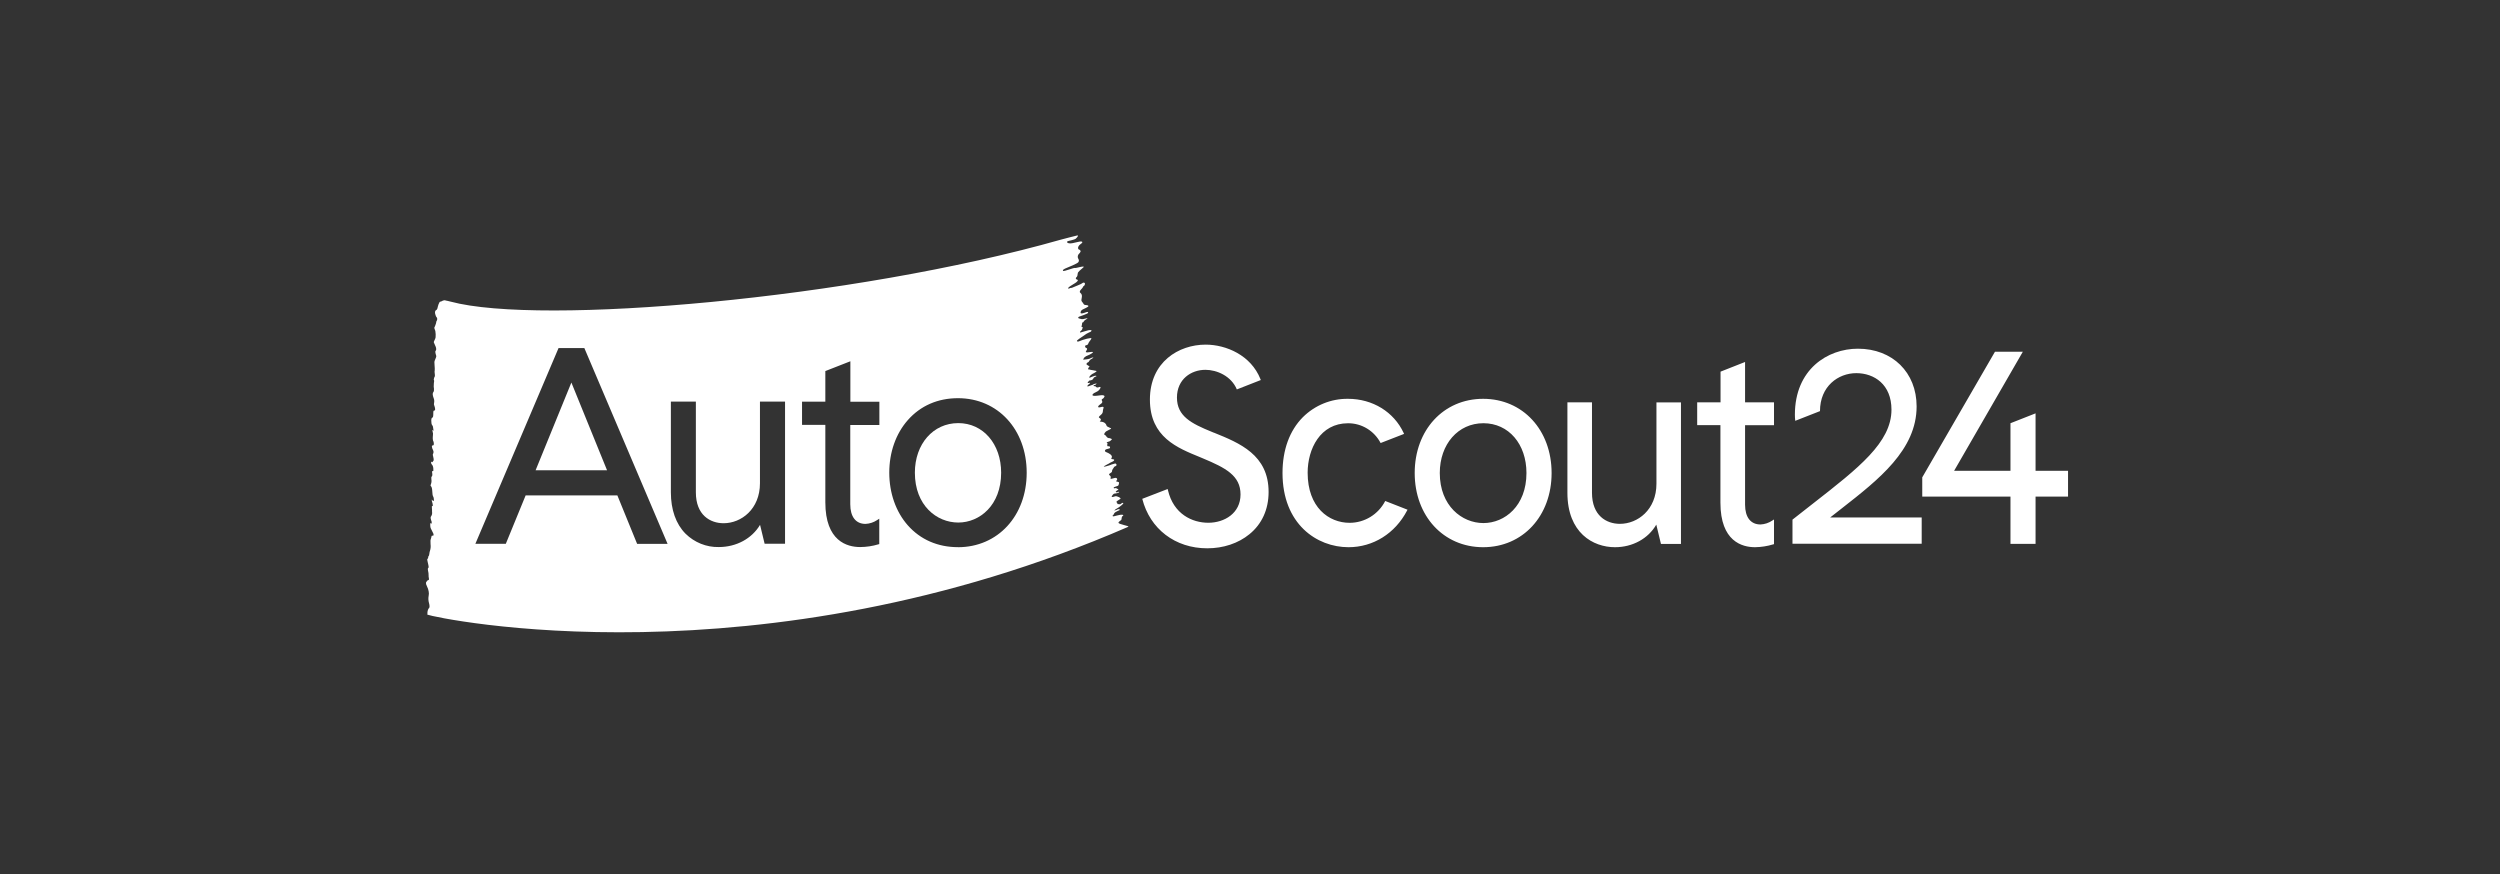
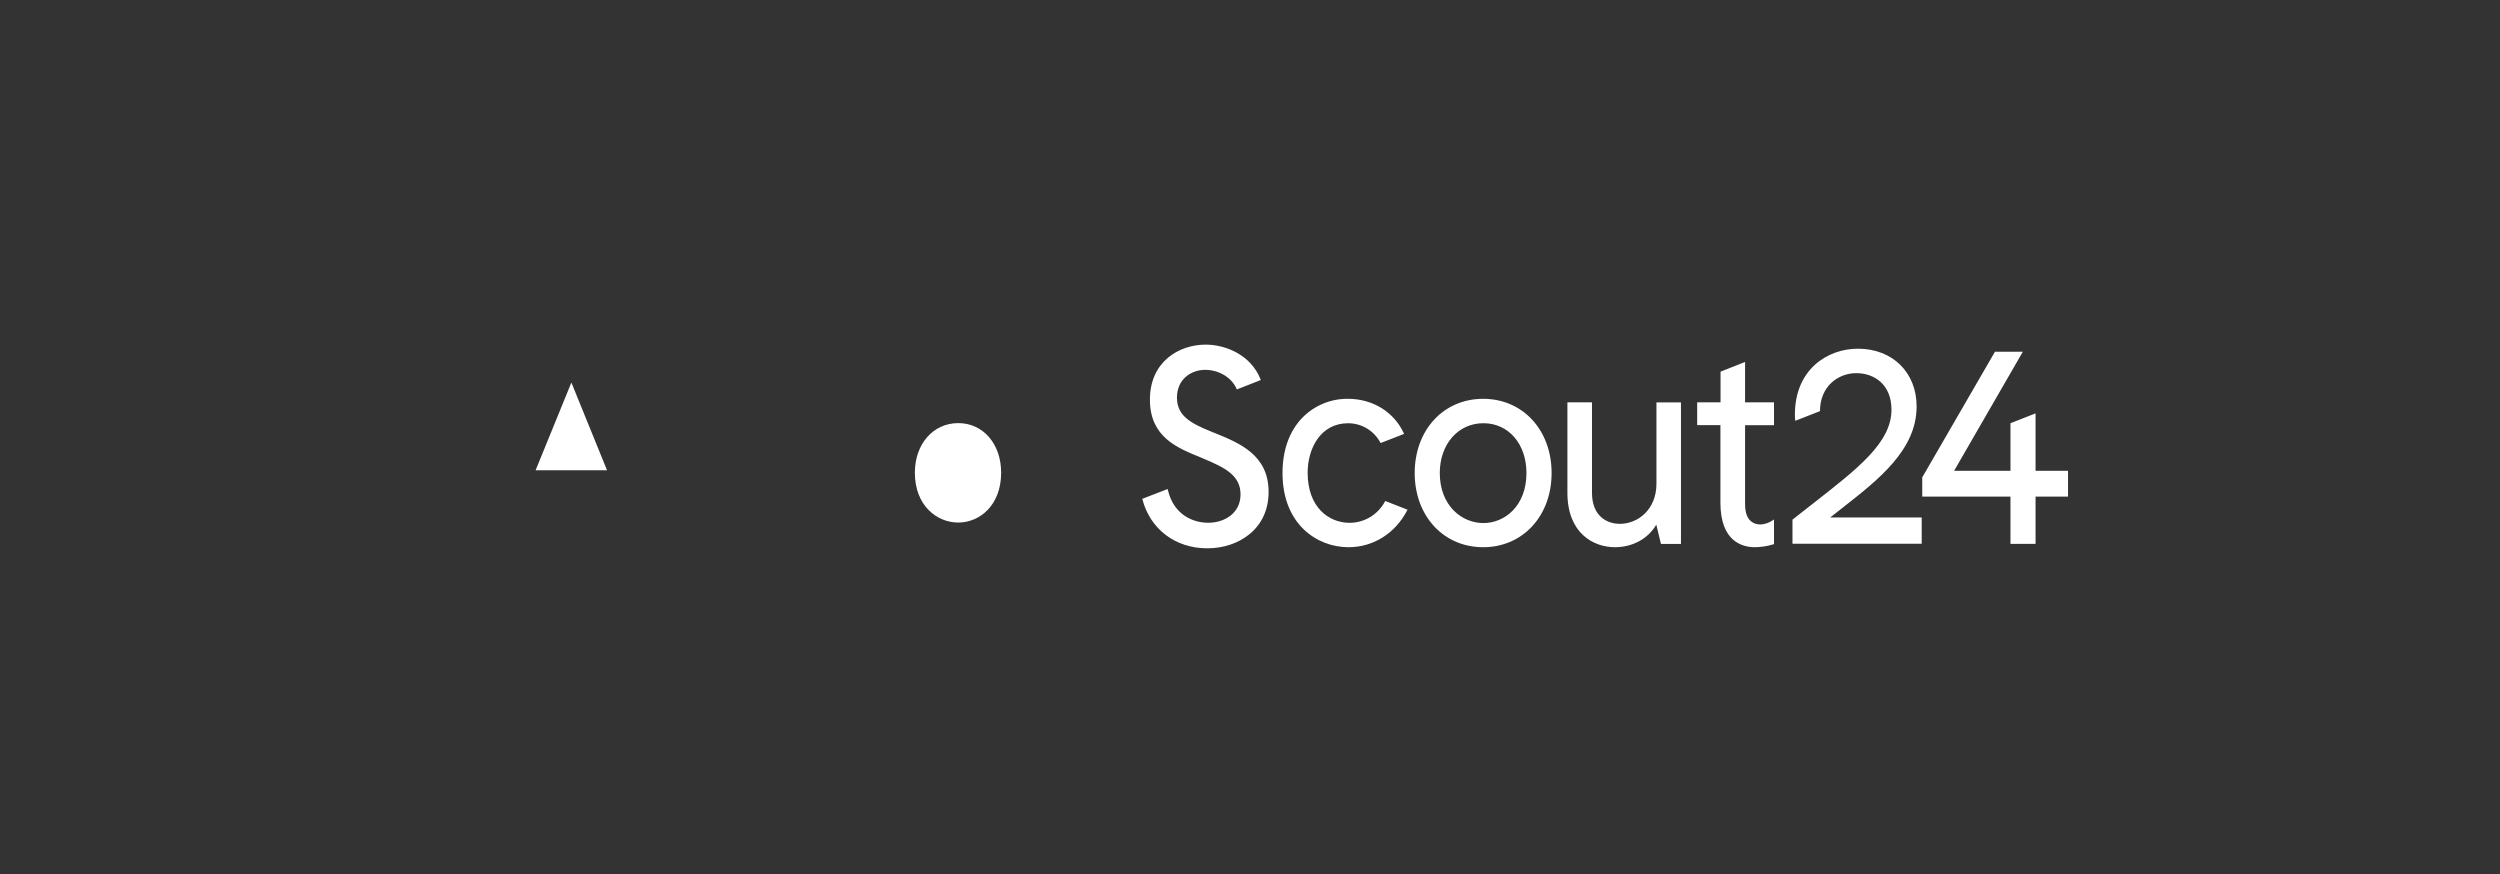
<svg xmlns="http://www.w3.org/2000/svg" width="223" height="78" viewBox="0 0 223 78" fill="none">
  <rect x="0" y="0" width="223" height="78" fill="#333333" stroke="none" />
  <path d="M163.249 46.16C163.601 45.881 163.954 45.602 164.311 45.328C167.584 42.769 170.962 40.123 170.962 36.253C170.962 33.22 168.81 31.104 165.725 31.104C163.02 31.104 160.104 32.946 160.104 36.988C160.104 37.169 160.113 37.355 160.136 37.537L162.343 36.672C162.343 34.453 163.972 33.285 165.579 33.285C167.185 33.285 168.719 34.295 168.719 36.541C168.719 39.462 165.785 41.746 161.729 44.909C161.148 45.36 160.548 45.83 159.926 46.323L159.889 46.351V48.504H171.415V46.16H163.244H163.249ZM108.289 38.602L108.087 38.518C106.27 37.779 104.984 37.123 104.984 35.467C104.984 33.811 106.261 32.988 107.52 32.988C108.541 32.988 109.827 33.537 110.326 34.737L112.463 33.899L112.431 33.816C111.589 31.69 109.374 30.741 107.543 30.741C105.149 30.741 102.572 32.276 102.572 35.644C102.572 39.011 105.048 39.96 107.044 40.779L107.286 40.881C109.323 41.732 110.655 42.42 110.655 44.104C110.655 45.788 109.213 46.63 107.781 46.63C106.348 46.63 104.677 45.862 104.178 43.714L104.155 43.62L101.89 44.495C102.572 47.183 104.828 48.909 107.685 48.909C109.122 48.909 110.454 48.467 111.447 47.653C112.569 46.742 113.159 45.434 113.159 43.881C113.159 40.569 110.568 39.518 108.28 38.593L108.289 38.602ZM132.297 35.574C128.759 35.574 126.191 38.36 126.191 42.193C126.191 46.025 128.759 48.811 132.297 48.811C135.835 48.811 138.403 46.025 138.403 42.193C138.403 38.36 135.835 35.574 132.297 35.574ZM136.16 42.193C136.16 45.123 134.229 46.658 132.32 46.658C130.411 46.658 128.429 45.123 128.429 42.193C128.429 39.62 130.063 37.751 132.32 37.751C134.576 37.751 136.16 39.616 136.16 42.193ZM147.755 43.146C147.755 45.476 146.075 46.727 144.495 46.727C143.292 46.727 142.005 45.997 142.005 43.955V35.89H139.813V43.955C139.813 47.537 142.102 48.811 144.056 48.811C145.631 48.811 147.022 48.044 147.741 46.797L148.157 48.518H149.942V35.895H147.755V43.151V43.146ZM155.655 32.29L153.472 33.151V35.89H151.389V37.923H153.462V44.839C153.462 48.295 155.399 48.811 156.552 48.811C157.101 48.802 157.646 48.718 158.173 48.556L158.241 48.537V46.337L158.095 46.43C157.779 46.644 157.413 46.765 157.037 46.783C156.163 46.783 155.66 46.142 155.66 45.016V37.927H158.241V35.89H155.66V32.29H155.655ZM181.572 41.993V36.871L179.334 37.751V41.993H174.308L180.437 31.374H177.951L171.465 42.579V44.295H179.334V48.514H181.572V44.295H184.469V41.993H181.572ZM123.563 44.686C122.945 45.886 121.719 46.635 120.387 46.635C118.524 46.635 116.642 45.253 116.642 42.169C116.642 40.039 117.768 37.755 120.24 37.755C121.458 37.746 122.579 38.425 123.151 39.518L125.243 38.704L125.207 38.62C124.332 36.741 122.437 35.574 120.245 35.574C118.739 35.555 117.288 36.146 116.212 37.216C115.027 38.411 114.4 40.132 114.4 42.193C114.4 46.742 117.457 48.811 120.286 48.811C122.488 48.811 124.442 47.588 125.509 45.546L125.55 45.467L125.532 45.458L123.559 44.686H123.563Z" fill="white" />
-   <path d="M47.776 41.946H54.148L50.967 34.123L47.776 41.946Z" fill="white" />
+   <path d="M47.776 41.946H54.148L50.967 34.123Z" fill="white" />
  <path d="M85.48 37.741C83.237 37.741 81.607 39.602 81.607 42.164C81.607 45.086 83.553 46.611 85.48 46.611H85.489C87.384 46.606 89.302 45.076 89.302 42.164C89.302 39.602 87.695 37.741 85.48 37.741Z" fill="white" />
-   <path d="M99.779 46.588C99.807 46.528 99.962 46.425 100.017 46.379C100.045 46.36 100.054 46.118 100.086 46.081C100.118 46.048 100.31 45.941 100.104 45.913C99.903 45.886 99.349 46.072 99.312 46.062C99.198 46.034 99.234 45.997 99.294 45.946C99.353 45.895 99.358 45.83 99.399 45.774C99.509 45.625 99.907 45.509 99.903 45.476C99.839 45.407 99.729 45.397 99.656 45.458C99.624 45.481 99.372 45.565 99.399 45.527C99.486 45.416 99.738 45.304 99.834 45.23C99.88 45.197 100.223 44.941 100.2 44.89C100.145 44.76 99.939 45.007 99.894 44.983C99.871 44.969 99.733 44.974 99.706 44.965C99.642 44.941 99.683 44.862 99.624 44.834C99.527 44.741 99.624 44.737 99.674 44.672C99.683 44.658 99.912 44.509 99.926 44.509C100.081 44.448 99.614 44.211 99.468 44.272C99.143 44.402 99.129 44.286 99.189 44.234C99.225 44.206 99.285 44.034 99.445 44.025C99.724 44.011 99.944 43.867 99.77 43.867C99.692 43.867 99.688 43.96 99.559 43.904C99.399 43.834 99.82 43.681 99.761 43.653C99.646 43.597 99.541 43.486 99.395 43.565C99.385 43.565 99.34 43.541 99.34 43.523C99.34 43.495 99.353 43.467 99.376 43.453C99.463 43.416 99.555 43.392 99.646 43.36C99.688 43.346 99.743 43.327 99.761 43.295C99.797 43.216 99.82 43.132 99.82 43.044C99.82 43.016 99.72 42.974 99.66 42.965C99.564 42.951 99.518 42.951 99.61 42.844C99.633 42.825 99.646 42.797 99.651 42.769C99.66 42.704 99.614 42.639 99.55 42.63C99.427 42.597 99.047 42.779 99.061 42.69C99.079 42.579 99.115 42.476 98.969 42.392C98.951 42.383 98.937 42.374 98.928 42.355C98.928 42.327 98.946 42.3 98.946 42.272C98.969 42.248 98.996 42.23 99.024 42.216C99.093 42.179 99.189 42.109 99.189 42.058C99.18 41.886 99.317 41.797 99.372 41.667C99.399 41.625 99.445 41.597 99.491 41.588C99.573 41.565 99.605 41.495 99.591 41.439C99.578 41.383 99.509 41.327 99.459 41.346C99.376 41.379 99.248 41.397 99.175 41.425C99.079 41.467 98.964 41.513 98.946 41.513C97.87 41.848 98.914 41.355 98.928 41.341C98.974 41.285 99.285 41.169 99.335 41.118C99.413 41.034 99.408 40.997 99.308 40.969C99.271 40.955 99.253 40.969 99.198 40.955C99.143 40.941 99.088 40.955 99.152 40.853C99.289 40.62 98.937 40.43 98.658 40.323C98.539 40.276 98.529 40.193 98.617 40.104C98.658 40.062 98.964 40.016 99.001 39.974C99.019 39.937 99.024 39.895 99.01 39.853C99.001 39.83 98.969 39.825 98.923 39.811C98.877 39.797 98.777 39.811 98.777 39.792C98.758 39.723 98.758 39.648 98.786 39.578C98.827 39.509 98.653 39.486 98.74 39.444C98.823 39.402 98.928 39.397 99.006 39.351C99.074 39.299 99.138 39.244 99.193 39.174C99.129 39.137 99.056 39.104 98.983 39.086C98.845 39.095 98.722 39.016 98.662 38.89C98.653 38.867 98.621 38.848 98.598 38.83C98.557 38.802 98.516 38.769 98.479 38.737C98.516 38.644 98.575 38.56 98.648 38.49C98.79 38.397 98.955 38.341 99.102 38.248C99.193 38.183 98.713 38.099 98.699 37.951C98.566 37.509 97.989 37.658 98.118 37.574C98.163 37.537 98.195 37.486 98.2 37.425C98.2 37.388 98.159 37.337 98.122 37.313C97.989 37.225 97.985 37.22 98.09 37.104C98.127 37.062 98.177 37.025 98.218 36.988C98.319 36.909 98.379 36.788 98.379 36.657C98.379 36.592 98.392 36.523 98.415 36.462C98.461 36.318 98.461 36.285 98.319 36.285C98.237 36.299 98.15 36.318 98.072 36.341C98.031 36.341 97.985 36.332 97.948 36.318C97.962 36.276 97.962 36.23 97.985 36.202C98.053 36.132 98.127 36.072 98.204 36.02C98.31 35.95 98.365 35.862 98.296 35.741C98.25 35.662 98.269 35.625 98.337 35.583C98.383 35.56 98.424 35.527 98.456 35.485C98.575 35.332 98.534 35.276 98.36 35.253C98.191 35.225 97.449 35.411 97.449 35.234C97.449 35.109 97.706 35.002 97.793 34.96C97.962 34.89 98.095 34.76 98.168 34.588C98.182 34.416 97.925 34.597 97.889 34.565C97.852 34.532 97.76 34.565 97.76 34.499C97.76 34.462 97.623 34.434 97.541 34.434C97.522 34.434 97.564 34.346 97.651 34.332C97.71 34.332 97.765 34.295 97.797 34.243C97.834 34.146 97.742 34.239 97.632 34.243C97.522 34.248 97.555 34.318 97.339 34.364C97.202 34.397 97.019 34.504 97.001 34.467C96.95 34.378 97.156 34.271 97.239 34.178C97.239 34.178 97.234 34.137 97.202 34.137C97.175 34.137 97.147 34.164 97.12 34.164C97.083 34.164 97.051 34.164 97.014 34.164C97.028 34.127 97.037 34.076 97.065 34.053C97.101 34.03 97.129 33.997 97.143 33.96C97.156 33.923 97.449 33.96 97.532 33.751C97.6 33.578 97.893 33.592 97.779 33.523C97.664 33.458 97.165 33.737 97.165 33.69C97.156 33.527 97.417 33.35 97.577 33.285C97.609 33.271 97.82 33.146 97.816 33.109C97.811 33.071 97.66 33.067 97.619 33.053C97.577 33.039 97.532 33.03 97.49 33.025C97.422 33.02 97.349 33.006 97.28 32.992C97.17 32.932 97.065 32.978 97.065 32.932C97.056 32.862 97.088 32.788 97.147 32.751C97.257 32.699 97.101 32.625 97.001 32.569C96.836 32.476 96.932 32.42 97.001 32.341C97.037 32.309 97.092 32.341 97.165 32.192C97.262 32.006 97.632 31.913 97.5 31.895C97.33 31.876 97.298 32.011 96.973 32.044C96.859 32.062 96.744 32.076 96.63 32.085C96.603 32.085 96.676 31.969 96.694 31.913C96.795 31.811 96.918 31.736 97.051 31.695C97.17 31.653 97.536 31.471 97.486 31.397C97.458 31.36 97.028 31.444 96.978 31.434C96.9 31.416 96.799 31.448 96.891 31.299C96.95 31.206 97.037 31.081 96.891 31.039C96.868 31.034 96.85 31.02 96.836 31.006C96.781 30.955 96.776 30.867 96.827 30.811C96.886 30.769 97.014 30.829 97.079 30.634C97.129 30.481 97.28 30.364 97.353 30.202C97.413 30.067 96.612 30.281 96.232 30.453C96.099 30.513 96.021 30.416 96.085 30.36C96.195 30.267 96.309 30.178 96.433 30.104C96.964 29.732 96.946 29.746 97.129 29.662C97.312 29.578 97.289 29.602 97.33 29.55C97.431 29.42 97.257 29.444 97.211 29.444C97.124 29.448 97.037 29.467 96.955 29.495C96.927 29.495 96.369 29.667 96.346 29.667C96.346 29.639 96.332 29.597 96.346 29.583C96.387 29.537 96.442 29.499 96.484 29.448C96.52 29.406 96.543 29.355 96.552 29.299C96.552 29.281 96.607 29.188 96.561 29.178C96.488 29.164 96.438 29.16 96.488 29.057C96.511 28.969 96.525 28.881 96.529 28.792C96.529 28.75 96.635 28.792 96.676 28.667C96.699 28.578 96.96 28.453 96.992 28.416C97.079 28.318 96.635 28.495 96.488 28.467C96.323 28.425 96.081 28.397 96.209 28.281C96.218 28.271 96.232 28.262 96.241 28.253C96.3 28.22 97.101 27.983 97.065 27.881C97.028 27.778 96.95 27.839 96.905 27.843C96.859 27.843 96.511 28.02 96.41 27.936C96.351 27.885 96.41 27.76 96.447 27.704C96.506 27.643 96.58 27.597 96.662 27.564C96.79 27.509 96.909 27.448 97.028 27.374C97.124 27.313 97.101 27.253 96.978 27.225C96.937 27.215 96.891 27.211 96.845 27.206C96.754 27.215 96.666 27.16 96.635 27.076C96.621 27.048 96.603 27.025 96.584 27.002C96.442 26.829 96.442 26.829 96.488 26.588C96.52 26.416 96.534 26.253 96.369 26.122C96.259 26.034 96.342 25.918 96.438 25.811C96.497 25.755 96.552 25.69 96.593 25.62C96.639 25.481 96.685 25.536 96.731 25.457C96.877 25.215 96.662 25.141 96.516 25.276C96.438 25.35 95.865 25.56 95.641 25.662C95.54 25.704 95.44 25.662 95.362 25.746C95.348 25.76 95.307 25.736 95.28 25.736C95.284 25.713 95.28 25.681 95.298 25.662C95.44 25.495 95.93 25.276 96.076 25.113C96.149 25.034 96.195 24.969 96.053 24.927C96.03 24.927 96.007 24.913 95.989 24.895C95.953 24.853 95.957 24.788 95.998 24.75C96.117 24.657 96.113 24.536 96.131 24.411C96.131 24.397 96.136 24.383 96.14 24.364C96.131 24.285 96.456 23.992 96.557 23.922C97.01 23.592 95.98 23.932 95.916 23.904C95.797 23.848 94.927 24.239 94.813 24.164C94.799 24.155 94.826 24.067 94.849 24.048C94.941 23.988 95.037 23.936 95.142 23.899C95.28 23.843 96.108 23.509 96.186 23.388C96.255 23.299 96.255 23.178 96.186 23.09C96.094 22.936 96.126 22.736 96.264 22.62C96.323 22.569 96.364 22.499 96.392 22.425C96.406 22.392 96.342 22.313 96.319 22.29C96.296 22.267 96.241 22.271 96.218 22.248C96.103 22.136 96.168 21.918 96.424 21.75C96.589 21.643 96.607 21.509 96.319 21.546C96.026 21.583 95.298 21.871 95.179 21.592C95.174 21.578 95.188 21.55 95.225 21.522C95.257 21.494 95.838 21.392 95.953 21.294C96.126 21.146 96.236 20.964 96.076 21.006C95.916 21.048 95.133 21.234 94.657 21.369C75.977 26.685 48.179 29.057 40.191 26.904C39.972 26.843 39.802 26.816 39.802 26.816C39.784 26.816 39.766 26.806 39.752 26.802C39.688 26.774 39.619 26.774 39.551 26.802C39.505 26.811 39.459 26.834 39.418 26.862C39.4 26.876 39.377 26.885 39.349 26.89C39.322 26.899 39.267 26.904 39.239 26.922L39.203 26.96C39.134 27.081 39.088 27.211 39.056 27.346L39.015 27.518L38.942 27.643C38.644 27.746 38.914 28.262 38.914 28.262C38.992 28.327 39.02 28.439 38.988 28.537C38.983 28.56 38.974 28.583 38.96 28.606C38.942 28.639 38.923 28.676 38.91 28.709C38.928 28.834 38.736 29.244 38.736 29.244C38.795 29.402 38.768 29.378 38.832 29.523C38.864 29.713 38.873 29.904 38.855 30.095C38.846 30.23 38.667 30.467 38.699 30.546C38.754 30.676 38.814 30.797 38.868 30.936C38.891 31.002 38.905 31.067 38.91 31.137C38.91 31.183 38.896 31.23 38.873 31.271C38.818 31.364 38.814 31.369 38.855 31.546C38.873 31.611 38.891 31.667 38.91 31.732C38.951 31.867 38.749 32.123 38.749 32.309C38.749 32.397 38.754 32.49 38.763 32.578C38.768 32.634 38.777 32.718 38.777 32.797V32.848C38.786 32.89 38.786 32.932 38.777 32.974C38.777 33.039 38.777 33.099 38.763 33.16C38.772 33.253 38.782 33.346 38.791 33.444C38.8 33.504 38.791 33.565 38.768 33.616C38.768 33.63 38.759 33.639 38.749 33.648C38.713 33.671 38.713 33.802 38.69 33.867L38.708 33.909C38.727 33.941 38.731 33.983 38.722 34.025C38.704 34.118 38.695 34.216 38.695 34.313C38.681 34.43 38.685 34.546 38.708 34.657V34.764C38.713 34.816 38.708 34.867 38.69 34.913C38.667 34.96 38.64 34.997 38.617 35.039C38.599 35.099 38.594 35.164 38.603 35.225C38.612 35.272 38.617 35.313 38.635 35.374C38.653 35.43 38.672 35.49 38.69 35.537C38.74 35.667 38.749 35.811 38.718 35.95C38.695 36.025 38.704 36.104 38.736 36.174C38.759 36.22 38.772 36.272 38.786 36.323C38.837 36.555 38.818 36.616 38.74 36.62C38.667 36.62 38.649 36.662 38.649 36.885C38.649 37.109 38.635 37.239 38.557 37.258C38.516 37.267 38.475 37.323 38.47 37.504C38.47 37.685 38.489 37.881 38.566 37.946C38.644 38.016 38.63 38.239 38.667 38.379C38.667 38.379 38.667 38.434 38.649 38.425C38.635 38.416 38.626 38.379 38.612 38.369C38.599 38.36 38.58 38.355 38.566 38.355C38.566 38.406 38.576 38.453 38.589 38.504C38.626 38.611 38.64 38.723 38.617 38.834C38.599 39.016 38.58 39.272 38.676 39.416C38.695 39.486 38.699 39.56 38.695 39.634C38.695 39.672 38.672 39.704 38.644 39.727C38.626 39.741 38.594 39.718 38.576 39.727C38.557 39.737 38.539 39.765 38.521 39.788C38.525 39.848 38.534 39.904 38.548 39.965C38.566 40.03 38.594 40.09 38.626 40.151C38.676 40.239 38.685 40.351 38.644 40.448C38.576 40.541 38.617 40.634 38.644 40.751C38.663 40.82 38.676 40.886 38.685 40.955C38.685 40.997 38.685 41.044 38.676 41.086C38.617 41.123 38.566 41.318 38.493 41.193C38.48 41.169 38.466 41.193 38.447 41.193C38.447 41.253 38.461 41.309 38.475 41.369C38.511 41.43 38.548 41.486 38.594 41.537C38.649 41.676 38.667 41.825 38.658 41.974C38.644 42.02 38.63 42.025 38.589 42.03C38.553 42.034 38.511 41.988 38.553 42.193C38.576 42.327 38.566 42.481 38.511 42.504C38.461 42.523 38.47 42.667 38.48 42.76C38.507 42.909 38.489 43.062 38.434 43.202C38.406 43.253 38.383 43.313 38.443 43.374C38.507 43.434 38.544 43.565 38.557 43.802C38.566 43.997 38.58 44.239 38.667 44.346C38.69 44.43 38.704 44.514 38.704 44.602C38.704 44.634 38.681 44.704 38.649 44.695C38.617 44.686 38.58 44.63 38.548 44.597C38.539 44.583 38.53 44.569 38.516 44.555C38.516 44.593 38.516 44.63 38.516 44.672C38.534 44.746 38.557 44.802 38.576 44.876C38.594 44.946 38.608 45.016 38.612 45.086C38.608 45.114 38.585 45.141 38.557 45.146C38.525 45.146 38.502 45.146 38.525 45.295C38.539 45.407 38.539 45.537 38.539 45.658C38.562 45.788 38.539 45.928 38.466 46.039C38.397 46.114 38.397 46.202 38.452 46.383C38.457 46.397 38.466 46.416 38.466 46.43C38.502 46.495 38.516 46.574 38.507 46.648C38.493 46.783 38.461 46.681 38.434 46.667C38.434 46.667 38.434 46.667 38.429 46.667C38.406 46.667 38.383 46.676 38.379 46.704C38.374 46.811 38.379 46.913 38.392 47.02C38.411 47.1 38.443 47.179 38.484 47.248C38.544 47.355 38.599 47.467 38.649 47.583C38.69 47.7 38.681 47.769 38.626 47.783C38.608 47.788 38.585 47.788 38.566 47.783C38.525 47.769 38.489 47.793 38.475 47.918C38.475 47.951 38.461 47.979 38.452 48.007C38.388 48.211 38.388 48.207 38.406 48.541C38.434 48.742 38.415 48.951 38.351 49.142C38.301 49.23 38.296 49.574 38.242 49.583C38.209 49.583 38.191 49.742 38.182 49.788C38.173 49.834 38.159 49.853 38.15 49.853C38.141 49.853 38.118 49.811 38.109 49.839C38.109 49.946 38.127 50.048 38.154 50.151C38.173 50.244 38.191 50.332 38.214 50.416C38.246 50.532 38.246 50.639 38.2 50.662C38.154 50.681 38.154 50.821 38.177 50.886C38.219 51.044 38.237 51.207 38.232 51.365V51.425C38.232 51.532 38.292 51.635 38.251 51.723C38.228 51.769 38.187 51.727 38.159 51.755C38.1 51.811 38.049 51.876 38.003 51.946C37.999 51.997 37.999 52.044 38.003 52.095C38.026 52.174 38.058 52.253 38.1 52.332C38.168 52.462 38.214 52.607 38.237 52.751C38.264 52.881 38.264 53.011 38.237 53.142C38.196 53.355 38.205 53.574 38.264 53.783C38.292 53.876 38.31 53.974 38.315 54.067C38.315 54.123 38.306 54.183 38.283 54.235C38.273 54.263 38.251 54.244 38.237 54.272C38.15 54.416 38.113 54.588 38.127 54.76C38.127 54.783 38.127 54.807 38.118 54.825C38.809 55.118 67.706 61.295 100.635 46.993C100.814 46.909 99.701 46.769 99.77 46.611L99.779 46.588ZM56.83 48.509L55.068 44.188H46.888L45.117 48.509H42.402L49.822 31.048H52.124L59.549 48.514H56.835L56.83 48.509ZM70.026 48.504H68.205L67.797 46.816C67.065 48.044 65.683 48.797 64.117 48.797C63.014 48.821 61.943 48.388 61.151 47.607C60.291 46.741 59.842 45.462 59.842 43.918V35.825H62.071V43.918C62.071 45.951 63.353 46.672 64.547 46.672C66.117 46.672 67.788 45.42 67.788 43.104V35.82H70.026V48.5V48.504ZM78.435 37.909H75.844V44.983C75.844 46.095 76.339 46.732 77.204 46.732C77.579 46.714 77.941 46.593 78.252 46.383L78.43 46.267V48.532L78.348 48.555C77.822 48.714 77.277 48.793 76.728 48.797C75.565 48.797 73.62 48.276 73.62 44.802V37.899H71.542V35.83H73.62V33.099L75.853 32.225V35.834H78.44V37.913L78.435 37.909ZM85.452 48.807C83.649 48.807 82.102 48.132 80.975 46.858C79.909 45.648 79.323 43.974 79.323 42.16C79.323 40.346 79.909 38.685 80.975 37.476C82.106 36.192 83.653 35.518 85.452 35.518C89.004 35.518 91.581 38.313 91.581 42.165C91.581 46.016 89.004 48.811 85.452 48.811V48.807Z" fill="white" />
</svg>